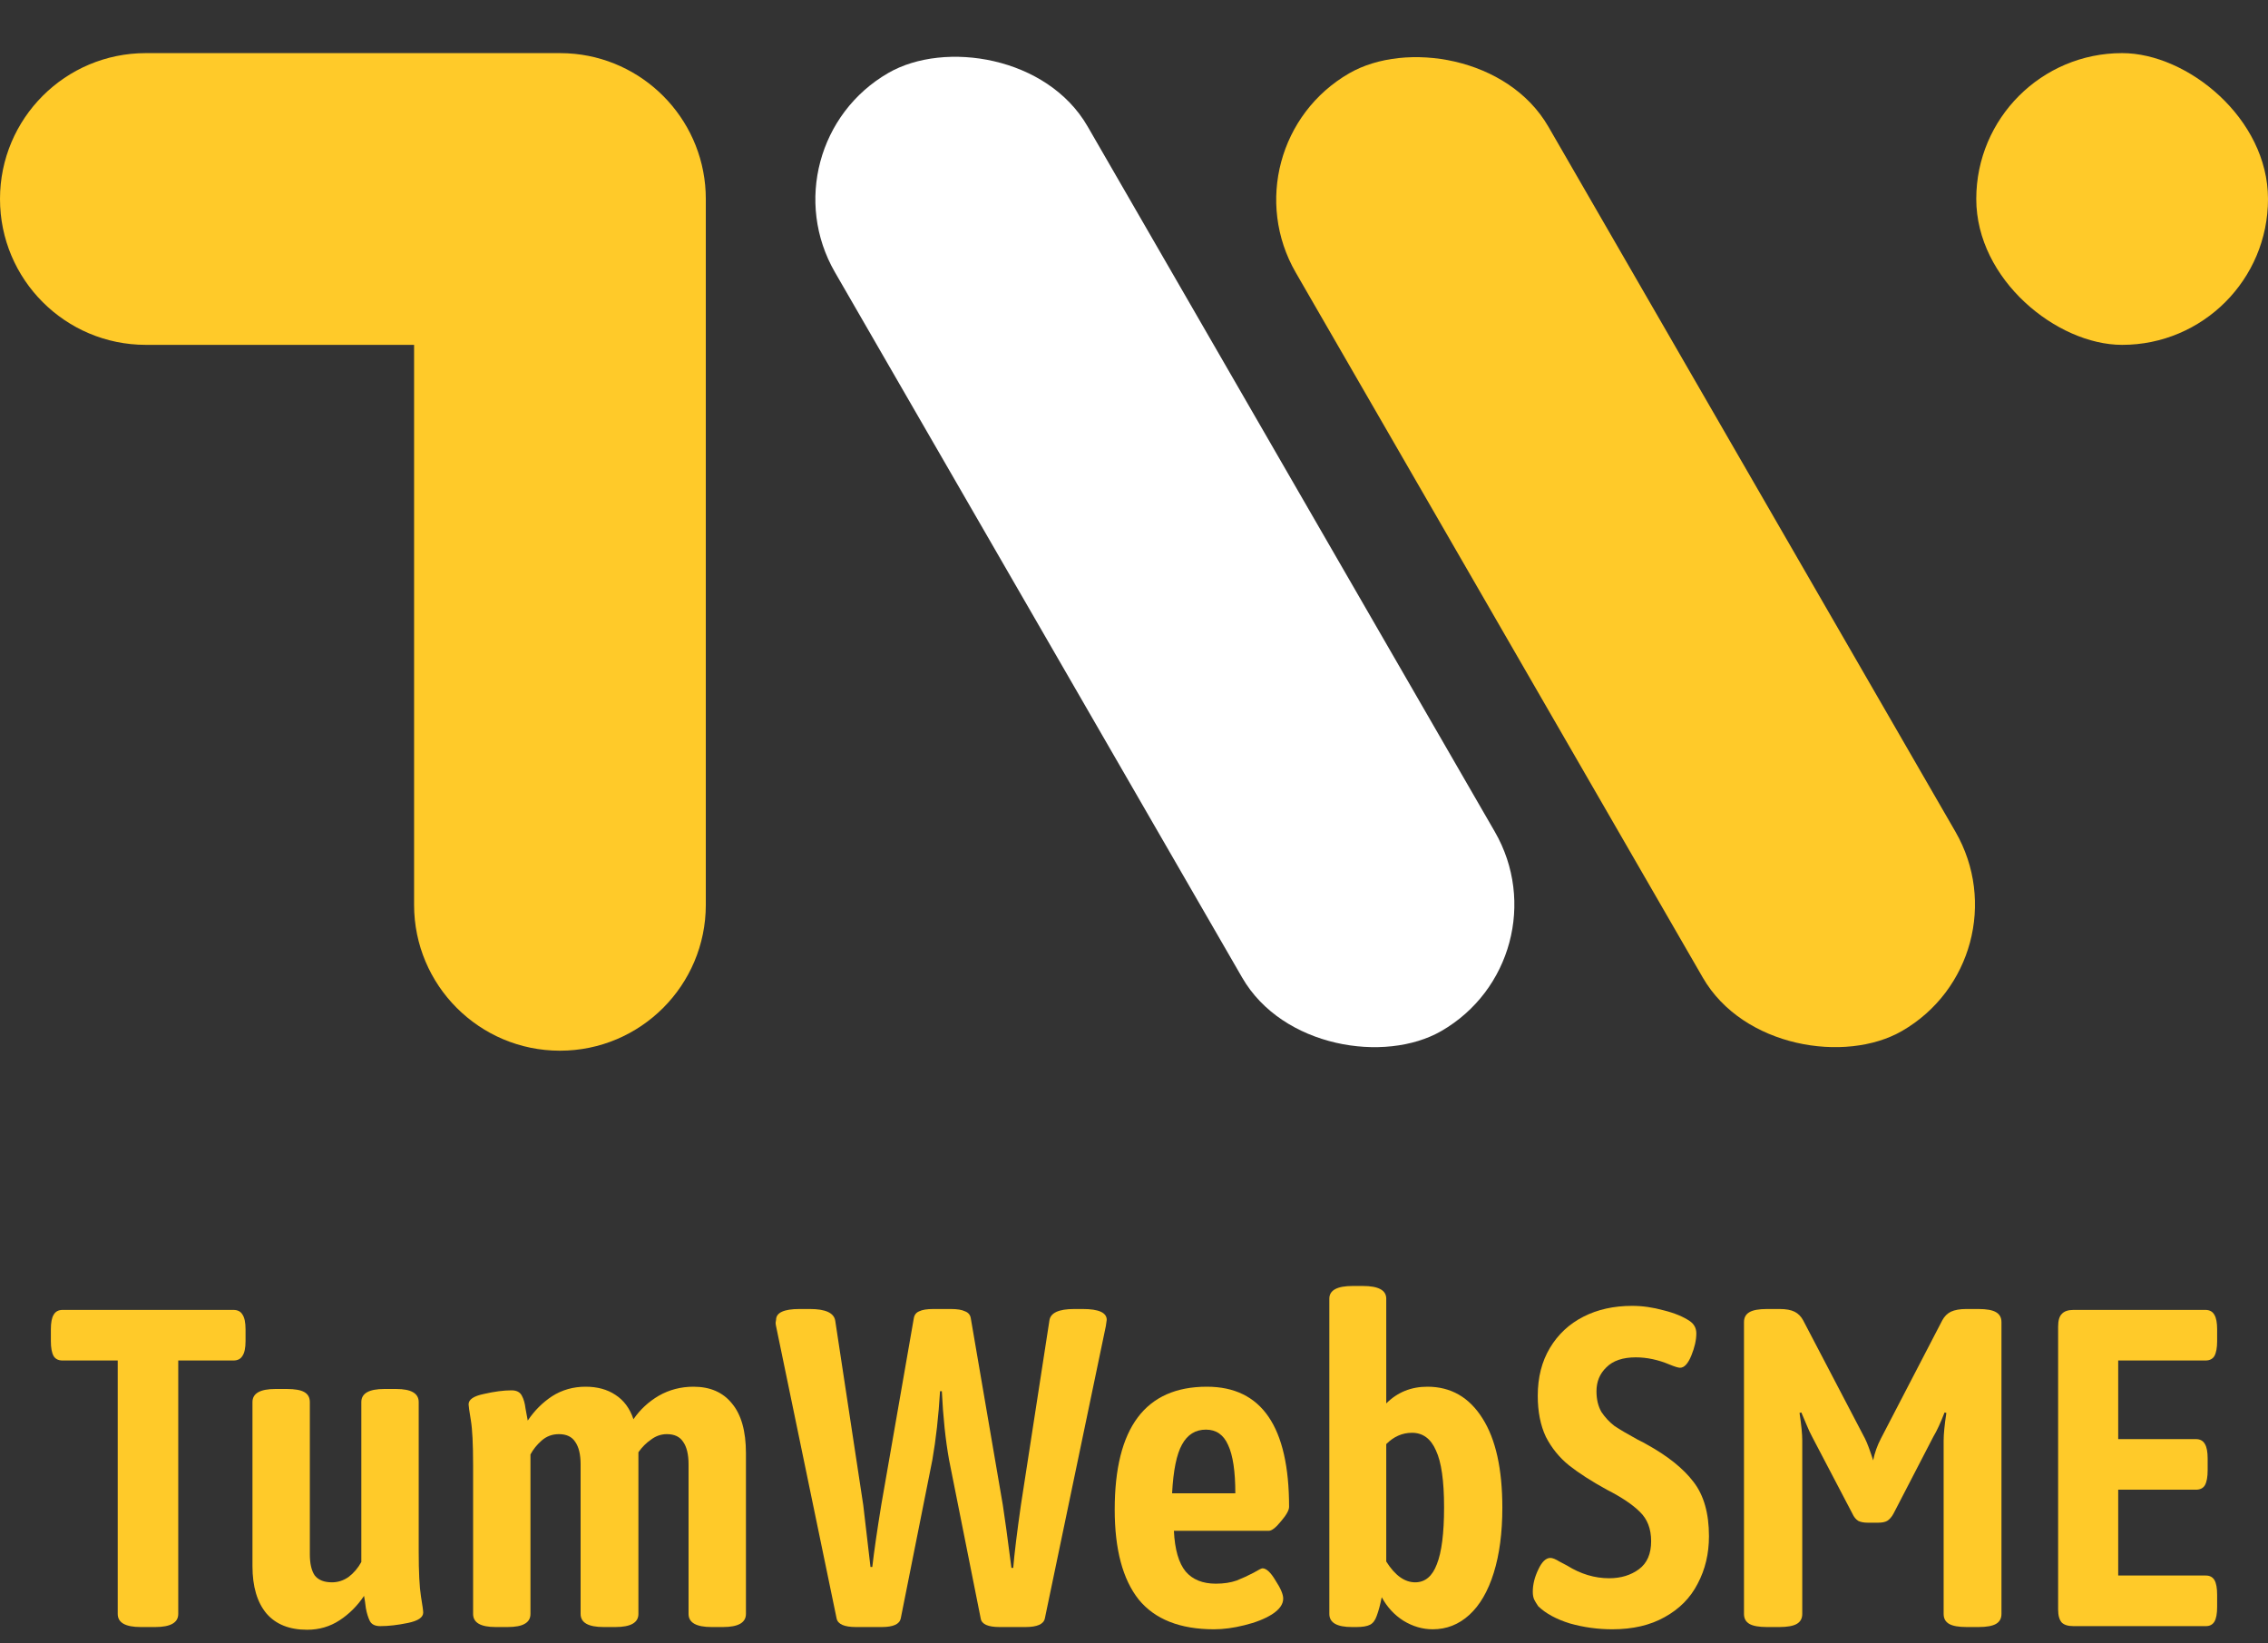
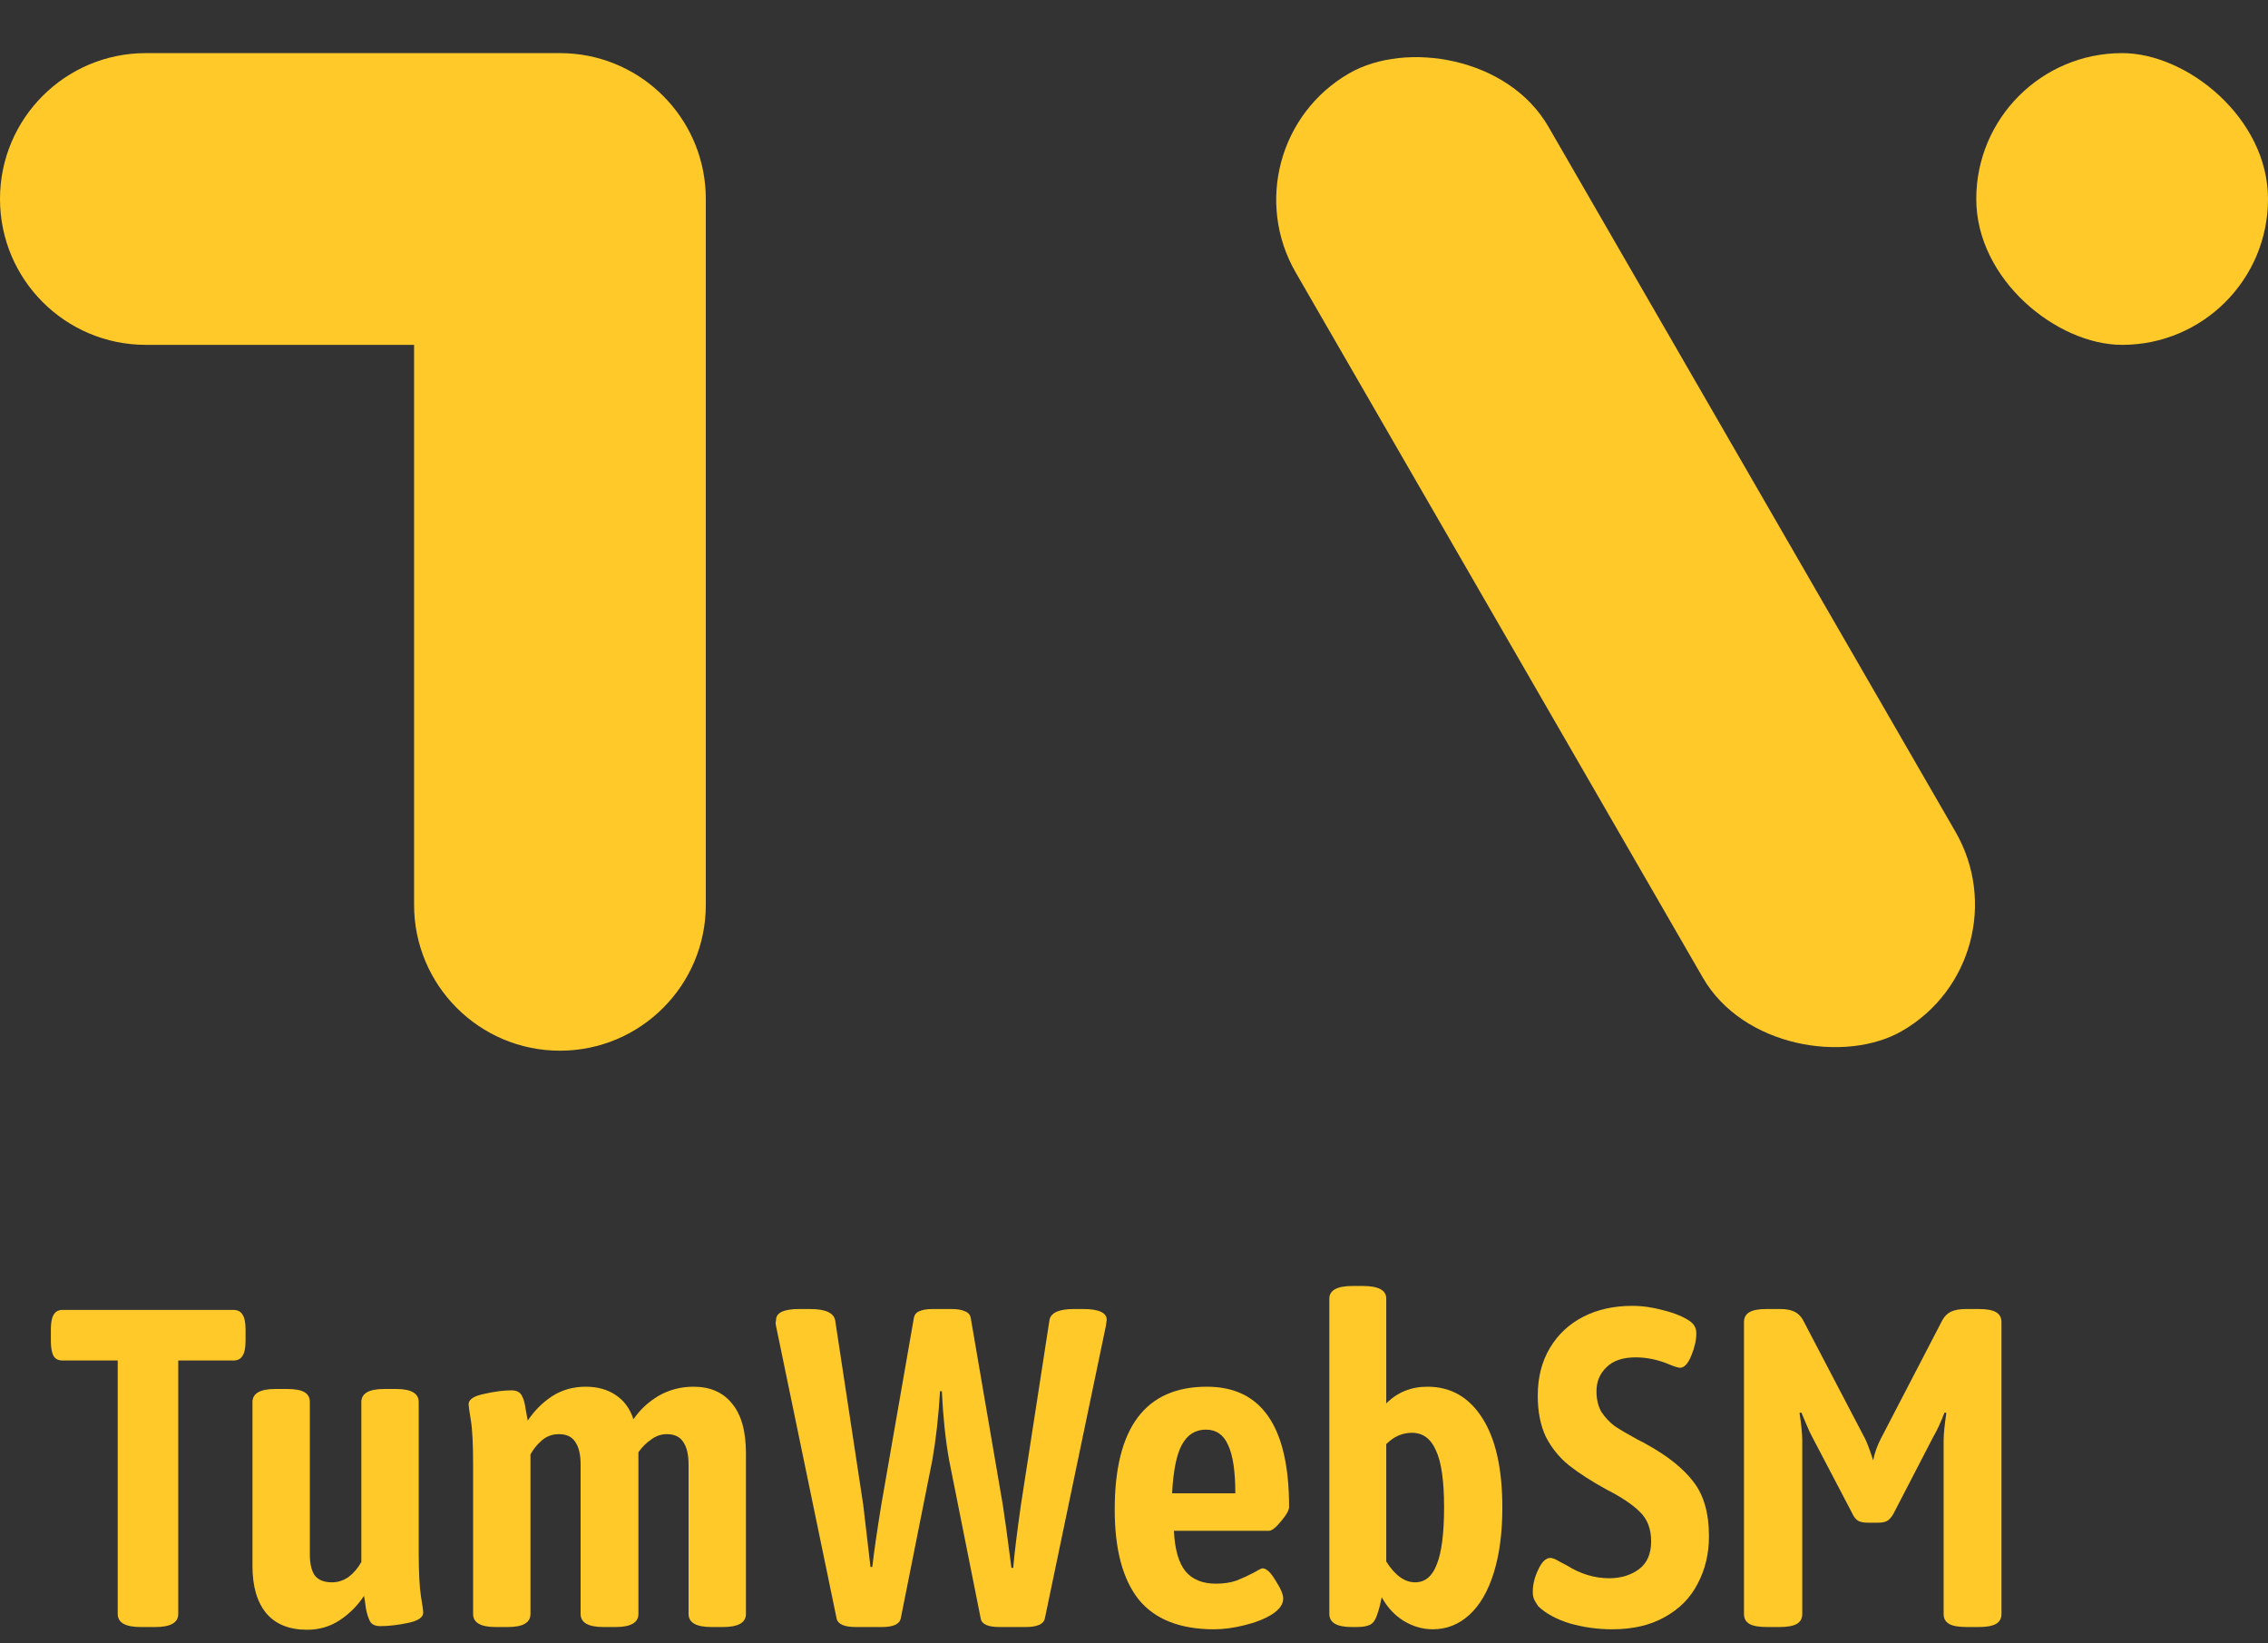
<svg xmlns="http://www.w3.org/2000/svg" width="127" height="92" viewBox="0 0 127 92" fill="none">
  <rect x="0" y="0" width="127" height="92" fill="#333333" stroke="none" />
  <rect width="61.919" height="16.336" rx="8.168" transform="matrix(-0.5 -0.866 -0.866 0.5 113.581 53.644)" fill="#FFCA29" />
-   <rect width="61.944" height="16.336" rx="8.168" transform="matrix(-0.5 -0.866 -0.866 0.5 87.788 53.645)" fill="white" />
  <path fill-rule="evenodd" clip-rule="evenodd" d="M39.523 50.665C39.523 55.176 35.866 58.833 31.355 58.833C26.844 58.833 23.187 55.176 23.187 50.665L23.187 19.31L8.168 19.31C3.657 19.31 0 15.653 0 11.142C0 6.631 3.657 2.974 8.168 2.974L31.351 2.974C31.352 2.974 31.353 2.974 31.355 2.974C31.637 2.974 31.915 2.989 32.19 3.016C36.309 3.435 39.523 6.913 39.523 11.142C39.523 11.145 39.523 11.148 39.523 11.15L39.523 50.665Z" fill="#FFCA29" />
  <rect width="16.336" height="16.336" rx="8.168" transform="matrix(-4.37114e-08 -1 -1 4.37114e-08 127 19.31)" fill="#FFCA29" />
  <path d="M7.882 91.105C7.022 91.105 6.592 90.86 6.592 90.371V76.181H3.506C3.27 76.181 3.101 76.097 3 75.928C2.899 75.743 2.848 75.464 2.848 75.093V74.436C2.848 74.065 2.899 73.795 3 73.626C3.101 73.441 3.27 73.348 3.506 73.348H13.067C13.303 73.348 13.472 73.432 13.573 73.601C13.691 73.77 13.75 74.048 13.75 74.436V75.093C13.75 75.481 13.691 75.76 13.573 75.928C13.472 76.097 13.303 76.181 13.067 76.181H9.981V90.371C9.981 90.86 9.551 91.105 8.691 91.105H7.882Z" fill="#FFCA29" />
  <path d="M17.198 91.257C16.203 91.257 15.444 90.953 14.921 90.346C14.399 89.722 14.137 88.837 14.137 87.69V78.508C14.137 78.019 14.567 77.775 15.427 77.775H16.06C16.515 77.775 16.844 77.834 17.046 77.952C17.248 78.07 17.35 78.255 17.35 78.508V87.032C17.35 87.555 17.442 87.951 17.628 88.221C17.83 88.474 18.151 88.601 18.589 88.601C18.926 88.601 19.238 88.5 19.525 88.297C19.812 88.078 20.048 87.8 20.233 87.463V78.508C20.233 78.019 20.663 77.775 21.523 77.775H22.181C23.024 77.775 23.446 78.019 23.446 78.508V86.881C23.446 88.027 23.488 88.862 23.572 89.385C23.656 89.891 23.698 90.194 23.698 90.296C23.698 90.565 23.412 90.759 22.838 90.877C22.265 90.995 21.751 91.054 21.296 91.054C21.009 91.054 20.815 90.962 20.714 90.776C20.613 90.574 20.537 90.329 20.486 90.043C20.452 89.756 20.419 89.528 20.385 89.36C20.014 89.916 19.559 90.371 19.019 90.725C18.479 91.08 17.872 91.257 17.198 91.257Z" fill="#FFCA29" />
  <path d="M38.835 77.648C39.763 77.648 40.48 77.96 40.985 78.584C41.508 79.208 41.77 80.135 41.77 81.367V90.371C41.77 90.86 41.34 91.105 40.48 91.105H39.847C38.987 91.105 38.557 90.86 38.557 90.371V81.999C38.557 81.442 38.456 81.021 38.254 80.734C38.068 80.448 37.765 80.304 37.343 80.304C37.023 80.304 36.727 80.405 36.458 80.608C36.188 80.793 35.952 81.029 35.749 81.316V81.417V90.371C35.749 90.86 35.319 91.105 34.459 91.105H33.802C32.942 91.105 32.512 90.86 32.512 90.371V81.999C32.512 81.442 32.411 81.021 32.208 80.734C32.023 80.448 31.719 80.304 31.298 80.304C30.927 80.304 30.606 80.422 30.336 80.658C30.067 80.894 29.856 81.156 29.704 81.442V90.371C29.704 90.624 29.594 90.81 29.375 90.928C29.173 91.046 28.852 91.105 28.414 91.105H27.756C26.913 91.105 26.492 90.86 26.492 90.371V82.024C26.492 80.861 26.45 80.026 26.365 79.52C26.281 79.014 26.239 78.719 26.239 78.635C26.239 78.365 26.525 78.171 27.099 78.053C27.689 77.918 28.203 77.851 28.642 77.851C28.928 77.851 29.122 77.952 29.223 78.154C29.325 78.34 29.392 78.576 29.426 78.862C29.476 79.149 29.518 79.377 29.552 79.545C29.923 78.989 30.379 78.534 30.918 78.179C31.475 77.825 32.099 77.648 32.79 77.648C33.448 77.648 34.004 77.8 34.459 78.103C34.932 78.407 35.269 78.862 35.471 79.469C35.842 78.93 36.314 78.491 36.888 78.154C37.478 77.817 38.127 77.648 38.835 77.648Z" fill="#FFCA29" />
  <path d="M47.934 91.105C47.277 91.105 46.914 90.945 46.847 90.624L43.457 74.259C43.441 74.191 43.432 74.124 43.432 74.056C43.449 73.972 43.457 73.921 43.457 73.905C43.457 73.5 43.896 73.297 44.773 73.297H45.355C46.231 73.297 46.703 73.517 46.771 73.955L48.339 84.275L48.744 87.741H48.845C48.946 86.864 49.115 85.7 49.351 84.25L51.172 73.803C51.206 73.618 51.307 73.491 51.476 73.424C51.644 73.34 51.906 73.297 52.26 73.297H53.246C53.6 73.297 53.862 73.34 54.031 73.424C54.216 73.491 54.326 73.618 54.359 73.803L56.155 84.275C56.257 84.916 56.417 86.088 56.636 87.791H56.737C56.804 86.982 56.948 85.81 57.167 84.275L58.761 73.955C58.811 73.517 59.275 73.297 60.152 73.297H60.632C61.526 73.297 61.973 73.5 61.973 73.905L61.922 74.259L58.508 90.624C58.44 90.945 58.078 91.105 57.42 91.105H55.978C55.321 91.105 54.966 90.945 54.916 90.624L53.145 81.746C52.943 80.616 52.808 79.335 52.74 77.901H52.639C52.555 79.301 52.412 80.582 52.209 81.746L50.439 90.624C50.371 90.945 50.017 91.105 49.376 91.105H47.934Z" fill="#FFCA29" />
  <path d="M67.985 91.231C66.079 91.231 64.671 90.675 63.761 89.562C62.867 88.432 62.42 86.754 62.42 84.528C62.42 79.942 64.14 77.648 67.58 77.648C70.649 77.648 72.184 79.891 72.184 84.377C72.184 84.562 72.032 84.832 71.729 85.186C71.442 85.54 71.214 85.717 71.046 85.717H65.734C65.784 86.763 66.004 87.522 66.391 87.994C66.779 88.449 67.344 88.677 68.086 88.677C68.525 88.677 68.912 88.618 69.25 88.5C69.587 88.365 69.899 88.221 70.186 88.07C70.472 87.901 70.641 87.817 70.692 87.817C70.911 87.817 71.155 88.044 71.425 88.5C71.712 88.938 71.855 89.275 71.855 89.511C71.855 89.832 71.644 90.127 71.223 90.397C70.818 90.65 70.304 90.852 69.68 91.004C69.073 91.156 68.508 91.231 67.985 91.231ZM69.174 83.618C69.174 82.387 69.039 81.484 68.769 80.911C68.516 80.338 68.103 80.051 67.53 80.051C66.939 80.051 66.493 80.329 66.189 80.886C65.886 81.425 65.7 82.336 65.633 83.618H69.174Z" fill="#FFCA29" />
  <path d="M80.23 91.231C79.657 91.231 79.109 91.071 78.586 90.751C78.08 90.43 77.675 89.992 77.372 89.436C77.288 89.857 77.195 90.203 77.094 90.473C77.009 90.725 76.883 90.894 76.714 90.978C76.546 91.063 76.293 91.105 75.955 91.105H75.703C74.859 91.105 74.438 90.86 74.438 90.371V72.716C74.438 72.244 74.876 72.007 75.753 72.007H76.309C77.186 72.007 77.625 72.244 77.625 72.716V78.584C78.249 77.96 79.016 77.648 79.927 77.648C81.242 77.648 82.271 78.238 83.013 79.419C83.755 80.582 84.126 82.252 84.126 84.427C84.126 85.827 83.965 87.041 83.645 88.07C83.325 89.098 82.869 89.882 82.279 90.422C81.689 90.962 81.006 91.231 80.23 91.231ZM79.244 88.601C79.8 88.601 80.205 88.263 80.458 87.589C80.728 86.915 80.863 85.852 80.863 84.402C80.863 82.918 80.711 81.856 80.407 81.215C80.121 80.557 79.674 80.228 79.067 80.228C78.527 80.228 78.046 80.439 77.625 80.861V87.437C78.114 88.213 78.653 88.601 79.244 88.601Z" fill="#FFCA29" />
  <path d="M90.283 91.231C89.473 91.231 88.681 91.122 87.905 90.903C87.146 90.666 86.556 90.346 86.135 89.941C86.033 89.79 85.957 89.663 85.907 89.562C85.856 89.444 85.831 89.301 85.831 89.132C85.831 88.727 85.932 88.314 86.135 87.892C86.337 87.454 86.564 87.235 86.817 87.235C86.936 87.235 87.104 87.302 87.323 87.437C87.543 87.555 87.686 87.631 87.753 87.665C88.512 88.137 89.296 88.373 90.106 88.373C90.763 88.373 91.32 88.204 91.775 87.867C92.231 87.53 92.458 87.007 92.458 86.299C92.458 85.608 92.247 85.059 91.826 84.655C91.421 84.25 90.806 83.837 89.979 83.415C89.119 82.943 88.411 82.488 87.855 82.049C87.315 81.611 86.885 81.08 86.564 80.456C86.261 79.815 86.109 79.048 86.109 78.154C86.109 77.125 86.337 76.232 86.792 75.473C87.248 74.714 87.871 74.132 88.664 73.728C89.457 73.323 90.367 73.121 91.396 73.121C91.969 73.121 92.559 73.205 93.166 73.373C93.773 73.525 94.263 73.728 94.633 73.981C94.87 74.149 94.988 74.377 94.988 74.663C94.988 75.034 94.895 75.448 94.709 75.903C94.524 76.358 94.313 76.586 94.077 76.586C93.976 76.586 93.782 76.527 93.495 76.409C92.855 76.139 92.222 76.004 91.598 76.004C90.873 76.004 90.325 76.189 89.954 76.561C89.583 76.915 89.397 77.362 89.397 77.901C89.397 78.356 89.49 78.744 89.676 79.065C89.878 79.368 90.123 79.63 90.409 79.849C90.713 80.051 91.143 80.304 91.699 80.608C91.969 80.743 92.129 80.827 92.18 80.861C93.377 81.518 94.263 82.227 94.836 82.985C95.409 83.727 95.696 84.739 95.696 86.021C95.696 86.999 95.485 87.884 95.064 88.677C94.659 89.469 94.043 90.093 93.217 90.548C92.408 91.004 91.43 91.231 90.283 91.231Z" fill="#FFCA29" />
  <path d="M104.588 85.262C104.368 85.262 104.191 85.228 104.056 85.161C103.921 85.076 103.812 84.942 103.728 84.756L101.476 80.456C101.375 80.27 101.265 80.034 101.147 79.748C101.029 79.461 100.937 79.242 100.869 79.09L100.768 79.115C100.869 79.79 100.92 80.304 100.92 80.658V90.371C100.92 90.624 100.819 90.81 100.616 90.928C100.414 91.046 100.085 91.105 99.63 91.105H98.947C98.492 91.105 98.163 91.046 97.96 90.928C97.758 90.81 97.657 90.624 97.657 90.371V74.031C97.657 73.778 97.758 73.593 97.96 73.475C98.163 73.356 98.492 73.297 98.947 73.297H99.655C100.009 73.297 100.287 73.348 100.49 73.449C100.692 73.55 100.852 73.711 100.97 73.93L104.436 80.557C104.554 80.793 104.706 81.198 104.891 81.771C104.975 81.35 105.119 80.945 105.321 80.557L108.761 73.93C108.879 73.711 109.039 73.55 109.242 73.449C109.461 73.348 109.748 73.297 110.102 73.297H110.785C111.24 73.297 111.569 73.356 111.771 73.475C111.974 73.593 112.075 73.778 112.075 74.031V90.371C112.075 90.624 111.974 90.81 111.771 90.928C111.569 91.046 111.24 91.105 110.785 91.105H110.127C109.672 91.105 109.343 91.046 109.141 90.928C108.938 90.81 108.837 90.624 108.837 90.371V80.658C108.837 80.304 108.888 79.79 108.989 79.115L108.888 79.09C108.668 79.663 108.458 80.119 108.255 80.456L106.029 84.756C105.928 84.942 105.81 85.076 105.675 85.161C105.557 85.228 105.389 85.262 105.169 85.262H104.588Z" fill="#FFCA29" />
-   <path d="M116.108 91.054C115.804 91.054 115.585 90.987 115.45 90.852C115.315 90.7 115.248 90.456 115.248 90.118V74.284C115.248 73.947 115.315 73.711 115.45 73.576C115.585 73.424 115.804 73.348 116.108 73.348H123.494C123.73 73.348 123.899 73.441 124 73.626C124.101 73.795 124.152 74.065 124.152 74.436V75.093C124.152 75.464 124.101 75.743 124 75.928C123.899 76.097 123.73 76.181 123.494 76.181H118.612V80.582H122.963C123.199 80.582 123.368 80.675 123.469 80.861C123.57 81.029 123.621 81.299 123.621 81.67V82.328C123.621 82.699 123.57 82.977 123.469 83.162C123.368 83.331 123.199 83.415 122.963 83.415H118.612V88.221H123.519C123.739 88.221 123.899 88.306 124 88.474C124.101 88.643 124.152 88.921 124.152 89.309V89.967C124.152 90.355 124.101 90.633 124 90.801C123.899 90.97 123.739 91.054 123.519 91.054H116.108Z" fill="#FFCA29" />
</svg>